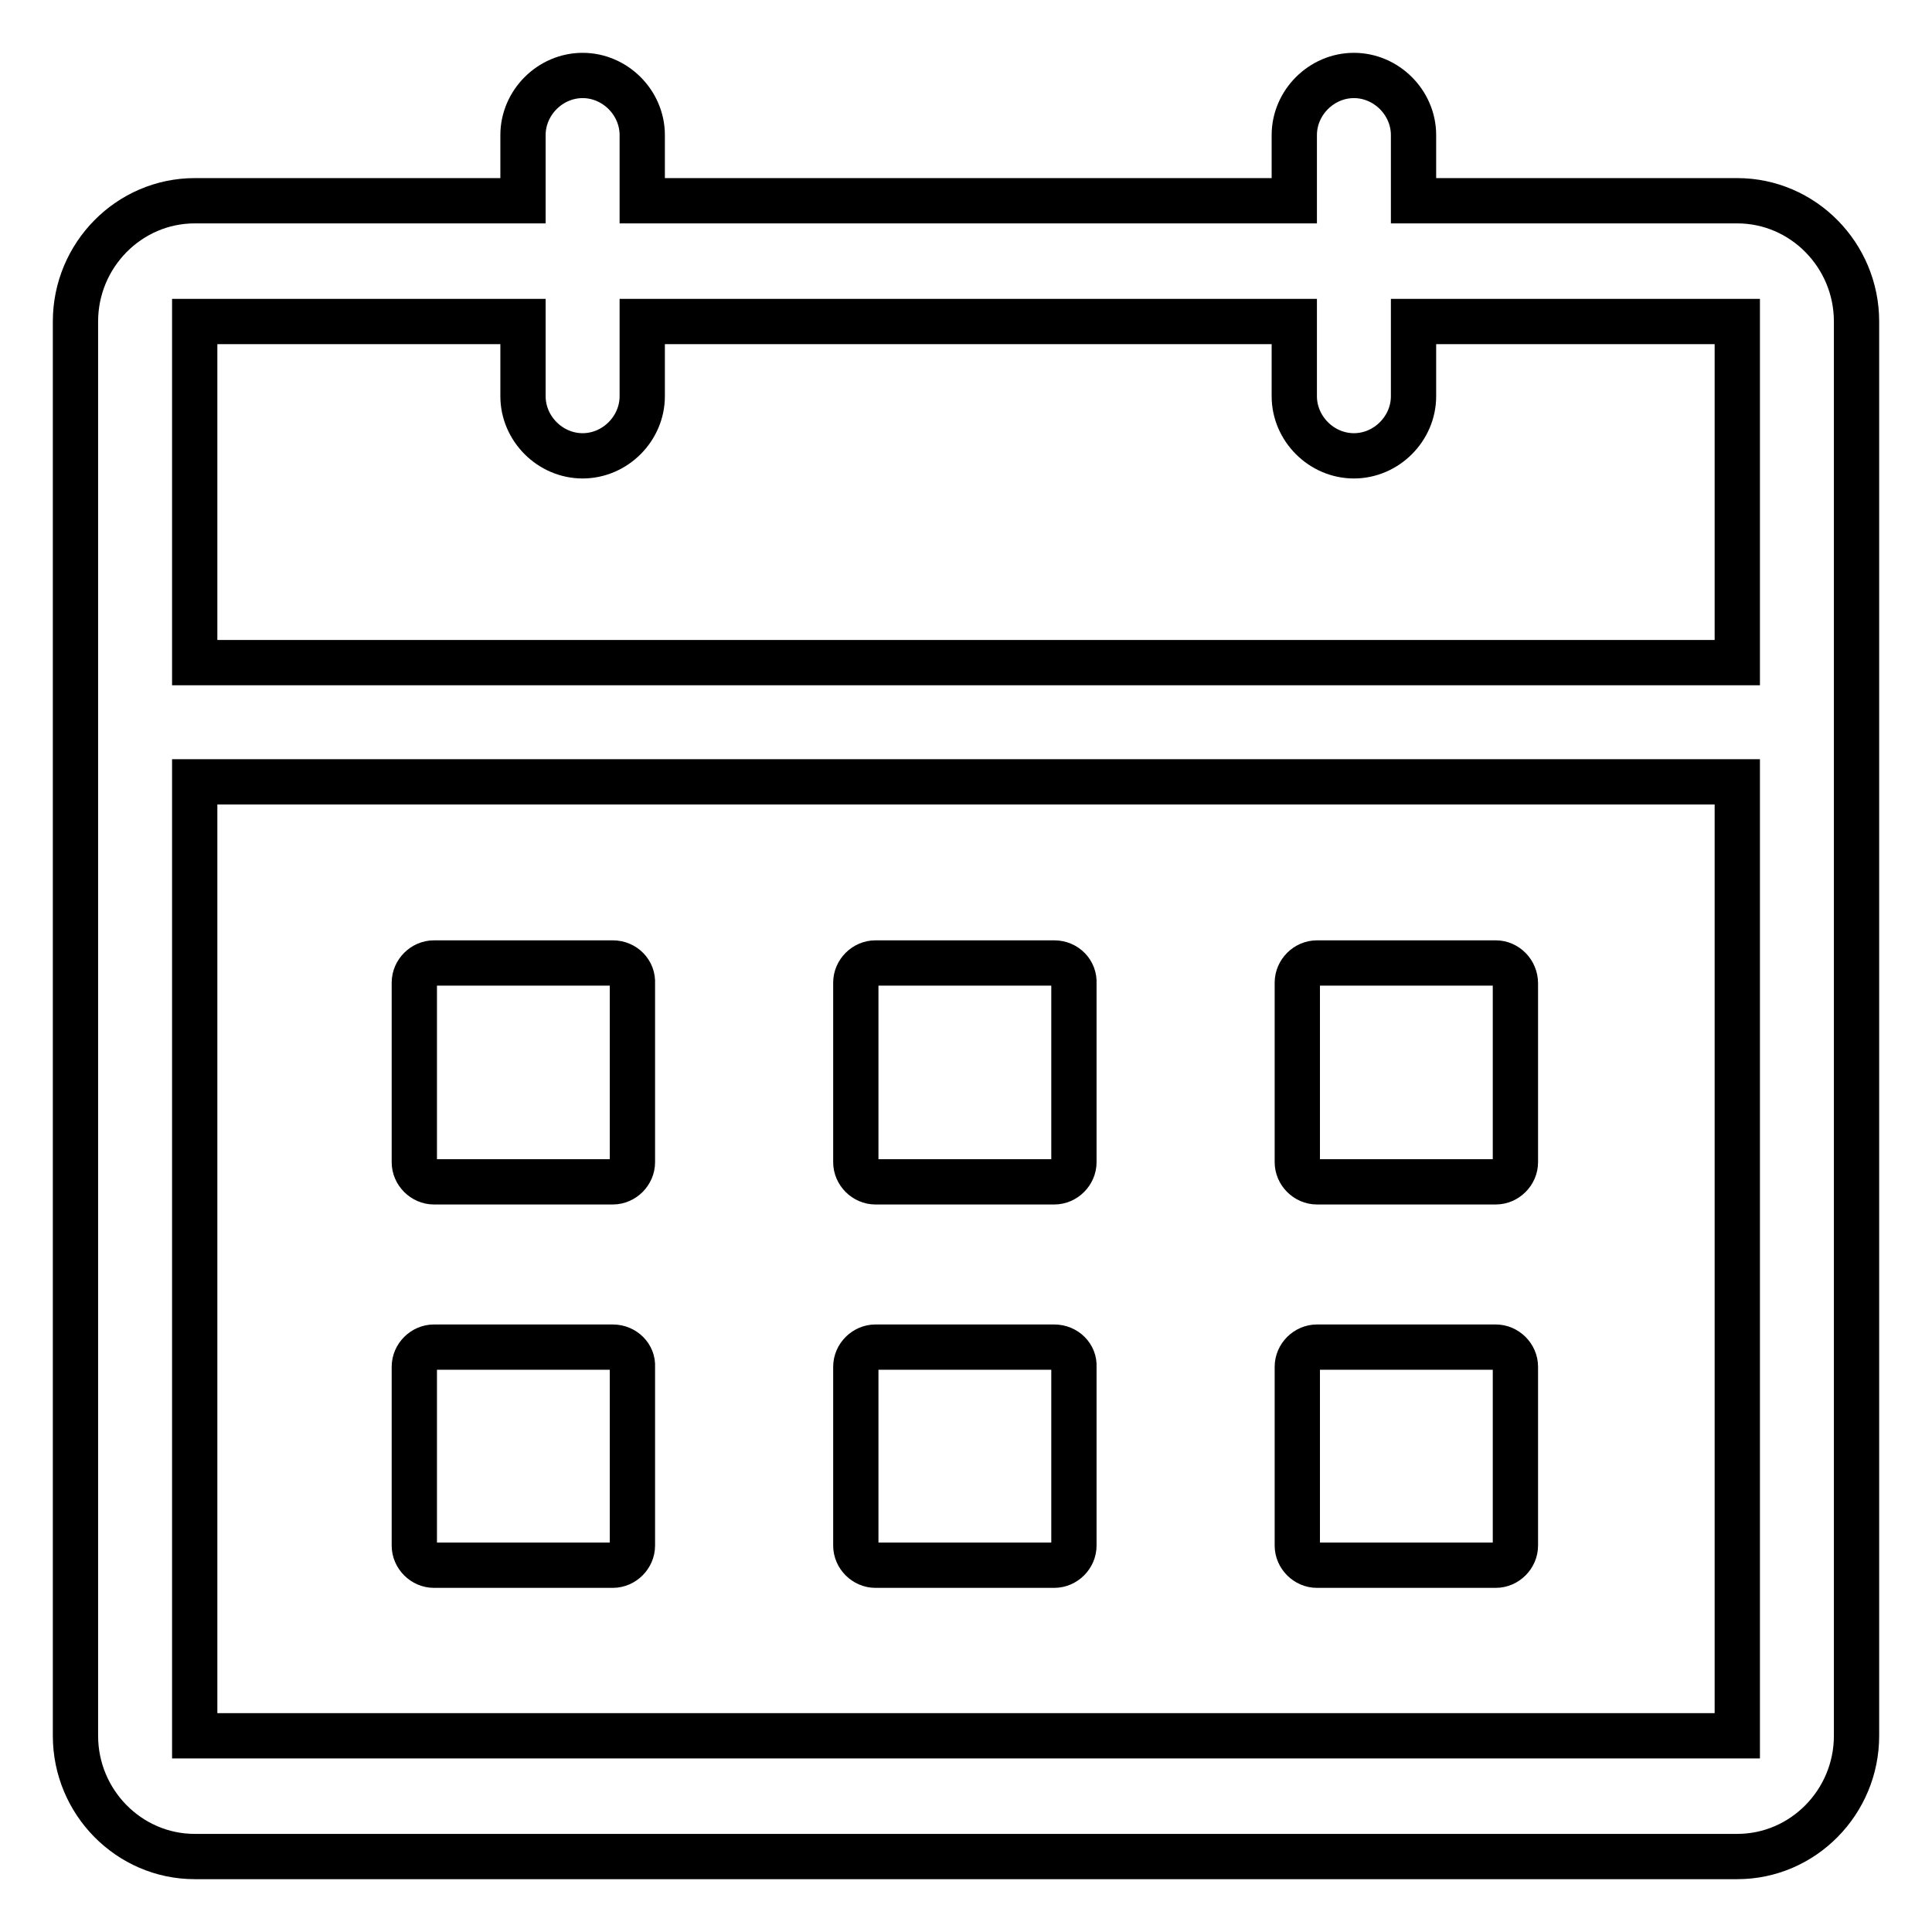
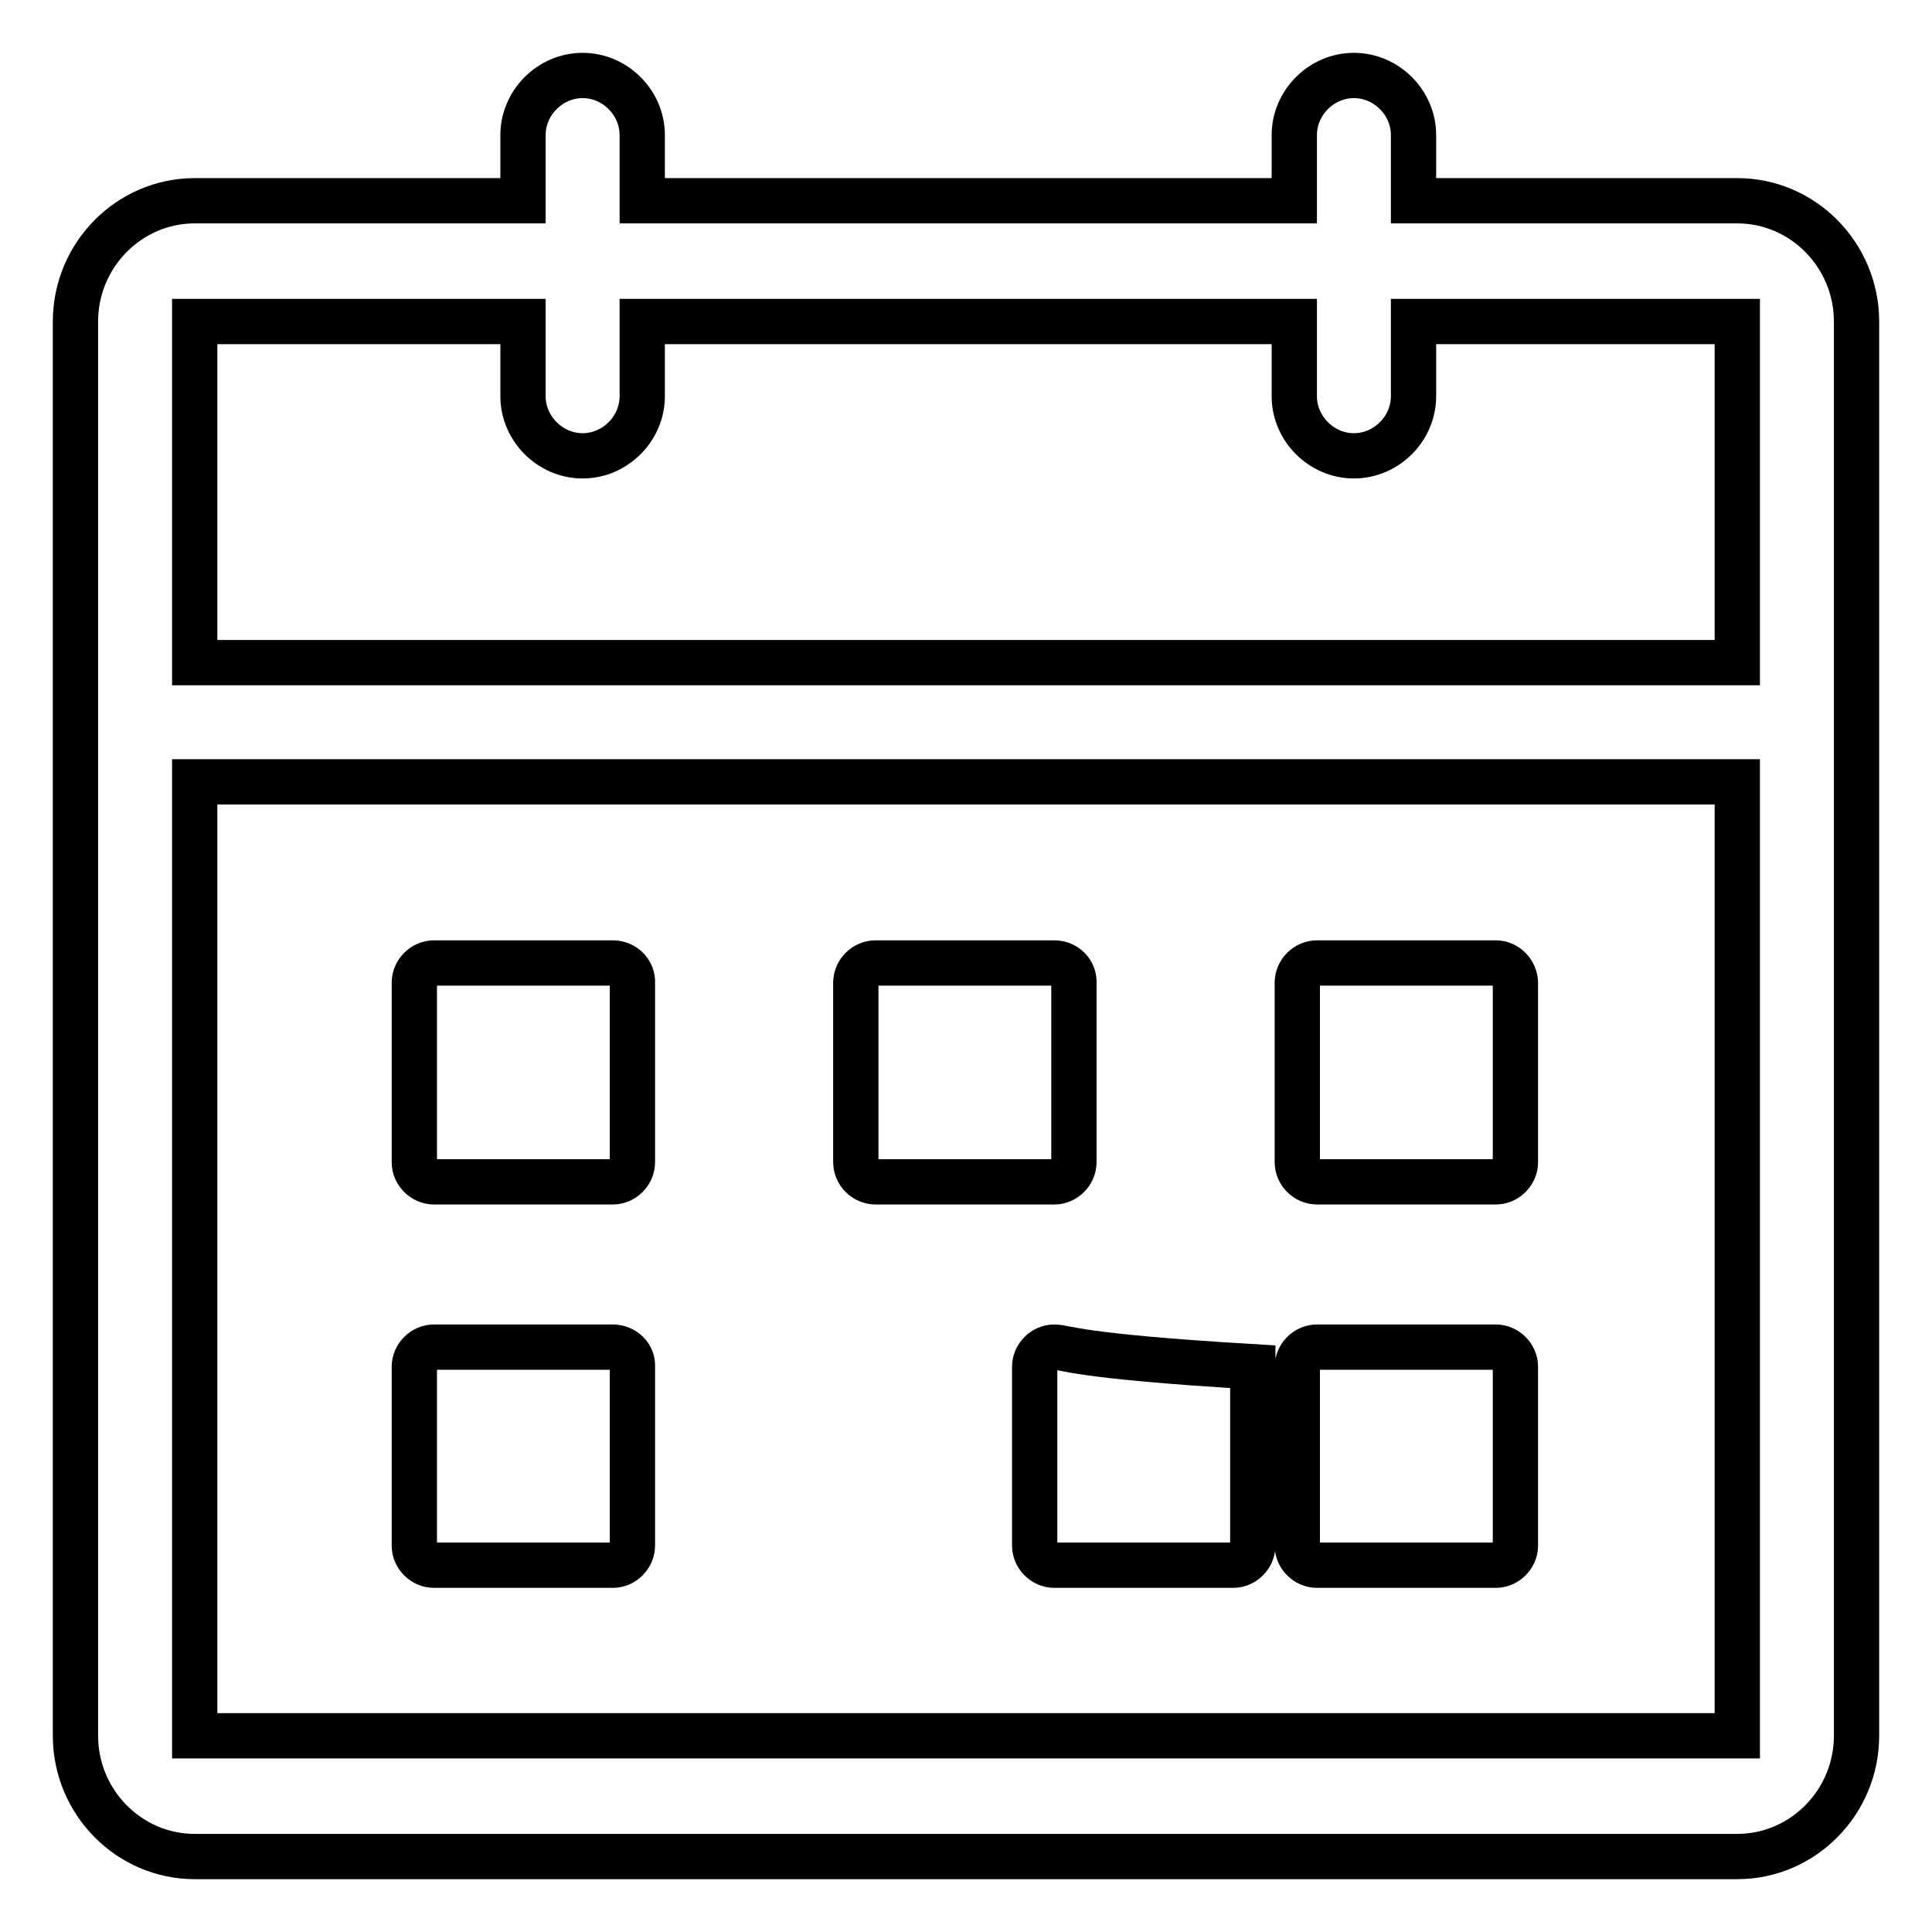
<svg xmlns="http://www.w3.org/2000/svg" version="1.1" x="0px" y="0px" viewBox="0 0 256 256" enable-background="new 0 0 256 256" xml:space="preserve">
  <g>
-     <path stroke-width="6" fill-opacity="0" stroke="#000000" d="M230.2,26.6h-42.9v-8.7c0-4.3-3.6-7.9-7.9-7.9c-4.3,0-7.9,3.6-7.9,7.9v8.7H85.1v-8.7c0-4.3-3.6-7.9-7.9-7.9 c-4.3,0-7.9,3.6-7.9,7.9v8.7H25.8c-8.7,0-15.8,7.2-15.8,16V230c0,8.8,7.1,16,15.8,16h204.4c8.7,0,15.8-7.2,15.8-16V42.6 C246,33.8,238.9,26.6,230.2,26.6z M69.3,42.6v9.9c0,4.3,3.6,7.9,7.9,7.9c4.3,0,7.9-3.6,7.9-7.9v-9.9h86.4v9.9 c0,4.3,3.6,7.9,7.9,7.9c4.3,0,7.9-3.6,7.9-7.9v-9.9h42.9v45.2H25.8V42.6H69.3z M25.8,230V103.6h204.4V230H25.8z M81.2,127.6H57.5 c-1.4,0-2.6,1.2-2.6,2.6V154c0,1.4,1.2,2.6,2.6,2.6h23.7c1.4,0,2.6-1.2,2.6-2.6v-23.7C83.9,128.8,82.7,127.6,81.2,127.6z  M81.2,178.5H57.5c-1.4,0-2.6,1.2-2.6,2.6v23.7c0,1.4,1.2,2.6,2.6,2.6h23.7c1.4,0,2.6-1.2,2.6-2.6v-23.7 C83.9,179.7,82.7,178.5,81.2,178.5z M139.7,127.6H116c-1.4,0-2.6,1.2-2.6,2.6V154c0,1.4,1.2,2.6,2.6,2.6h23.7 c1.4,0,2.6-1.2,2.6-2.6v-23.7C142.4,128.8,141.2,127.6,139.7,127.6z M139.7,178.5H116c-1.4,0-2.6,1.2-2.6,2.6v23.7 c0,1.4,1.2,2.6,2.6,2.6h23.7c1.4,0,2.6-1.2,2.6-2.6v-23.7C142.4,179.7,141.2,178.5,139.7,178.5z M198.2,127.6h-23.7 c-1.4,0-2.6,1.2-2.6,2.6V154c0,1.4,1.2,2.6,2.6,2.6h23.7c1.4,0,2.6-1.2,2.6-2.6v-23.7C200.8,128.8,199.6,127.6,198.2,127.6z  M198.2,178.5h-23.7c-1.4,0-2.6,1.2-2.6,2.6v23.7c0,1.4,1.2,2.6,2.6,2.6h23.7c1.4,0,2.6-1.2,2.6-2.6v-23.7 C200.8,179.7,199.6,178.5,198.2,178.5z" />
+     <path stroke-width="6" fill-opacity="0" stroke="#000000" d="M230.2,26.6h-42.9v-8.7c0-4.3-3.6-7.9-7.9-7.9c-4.3,0-7.9,3.6-7.9,7.9v8.7H85.1v-8.7c0-4.3-3.6-7.9-7.9-7.9 c-4.3,0-7.9,3.6-7.9,7.9v8.7H25.8c-8.7,0-15.8,7.2-15.8,16V230c0,8.8,7.1,16,15.8,16h204.4c8.7,0,15.8-7.2,15.8-16V42.6 C246,33.8,238.9,26.6,230.2,26.6z M69.3,42.6v9.9c0,4.3,3.6,7.9,7.9,7.9c4.3,0,7.9-3.6,7.9-7.9v-9.9h86.4v9.9 c0,4.3,3.6,7.9,7.9,7.9c4.3,0,7.9-3.6,7.9-7.9v-9.9h42.9v45.2H25.8V42.6H69.3z M25.8,230V103.6h204.4V230H25.8z M81.2,127.6H57.5 c-1.4,0-2.6,1.2-2.6,2.6V154c0,1.4,1.2,2.6,2.6,2.6h23.7c1.4,0,2.6-1.2,2.6-2.6v-23.7C83.9,128.8,82.7,127.6,81.2,127.6z  M81.2,178.5H57.5c-1.4,0-2.6,1.2-2.6,2.6v23.7c0,1.4,1.2,2.6,2.6,2.6h23.7c1.4,0,2.6-1.2,2.6-2.6v-23.7 C83.9,179.7,82.7,178.5,81.2,178.5z M139.7,127.6H116c-1.4,0-2.6,1.2-2.6,2.6V154c0,1.4,1.2,2.6,2.6,2.6h23.7 c1.4,0,2.6-1.2,2.6-2.6v-23.7C142.4,128.8,141.2,127.6,139.7,127.6z M139.7,178.5c-1.4,0-2.6,1.2-2.6,2.6v23.7 c0,1.4,1.2,2.6,2.6,2.6h23.7c1.4,0,2.6-1.2,2.6-2.6v-23.7C142.4,179.7,141.2,178.5,139.7,178.5z M198.2,127.6h-23.7 c-1.4,0-2.6,1.2-2.6,2.6V154c0,1.4,1.2,2.6,2.6,2.6h23.7c1.4,0,2.6-1.2,2.6-2.6v-23.7C200.8,128.8,199.6,127.6,198.2,127.6z  M198.2,178.5h-23.7c-1.4,0-2.6,1.2-2.6,2.6v23.7c0,1.4,1.2,2.6,2.6,2.6h23.7c1.4,0,2.6-1.2,2.6-2.6v-23.7 C200.8,179.7,199.6,178.5,198.2,178.5z" />
  </g>
</svg>